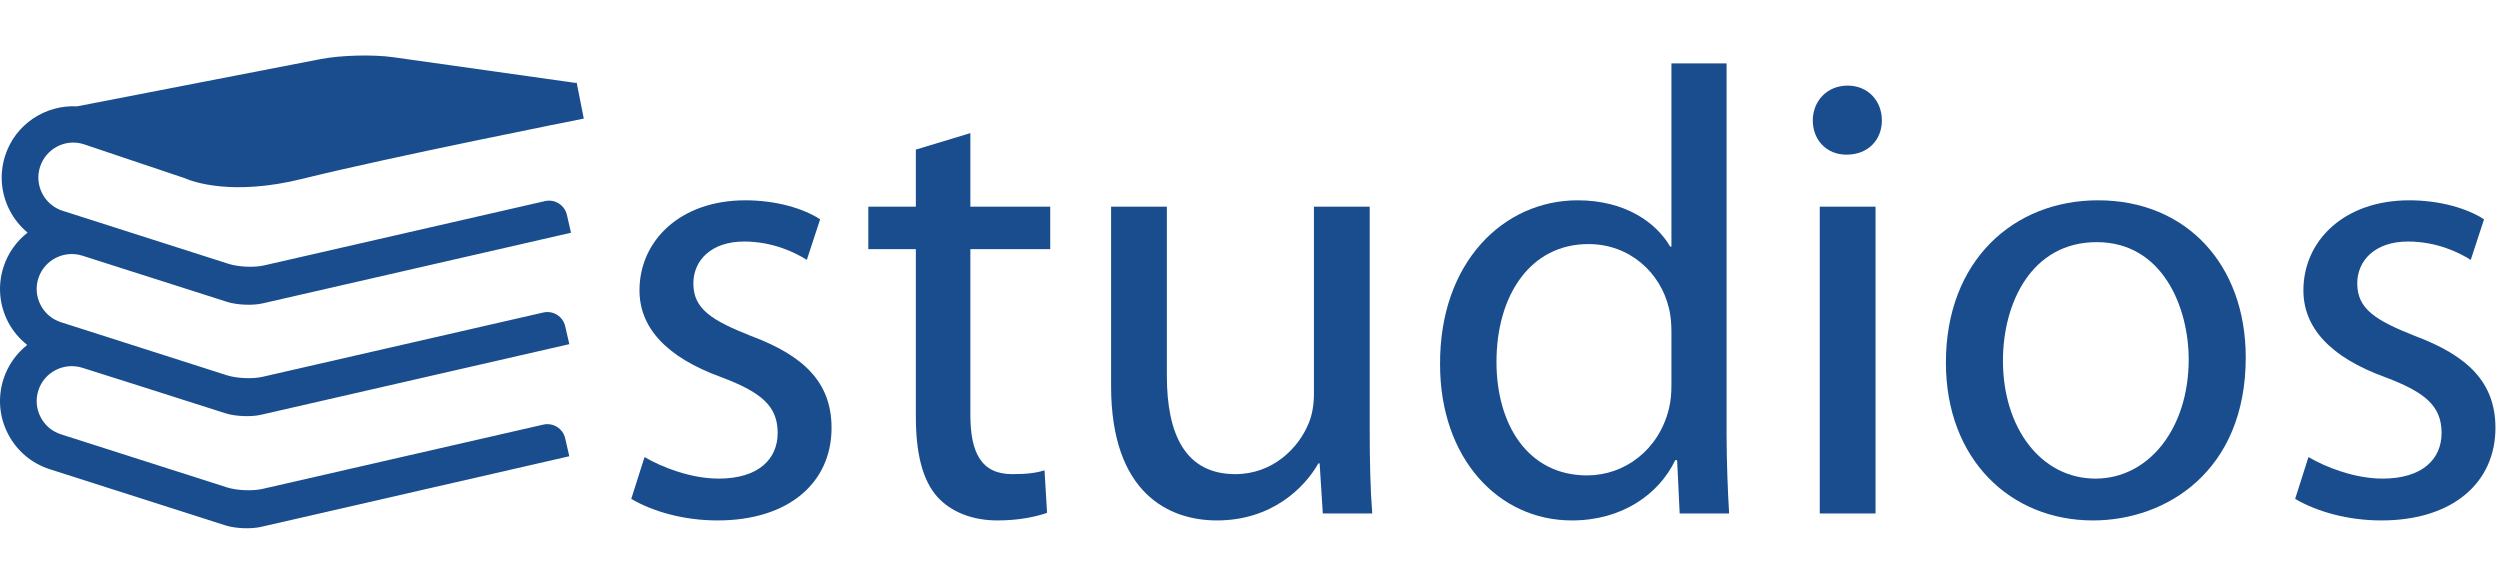
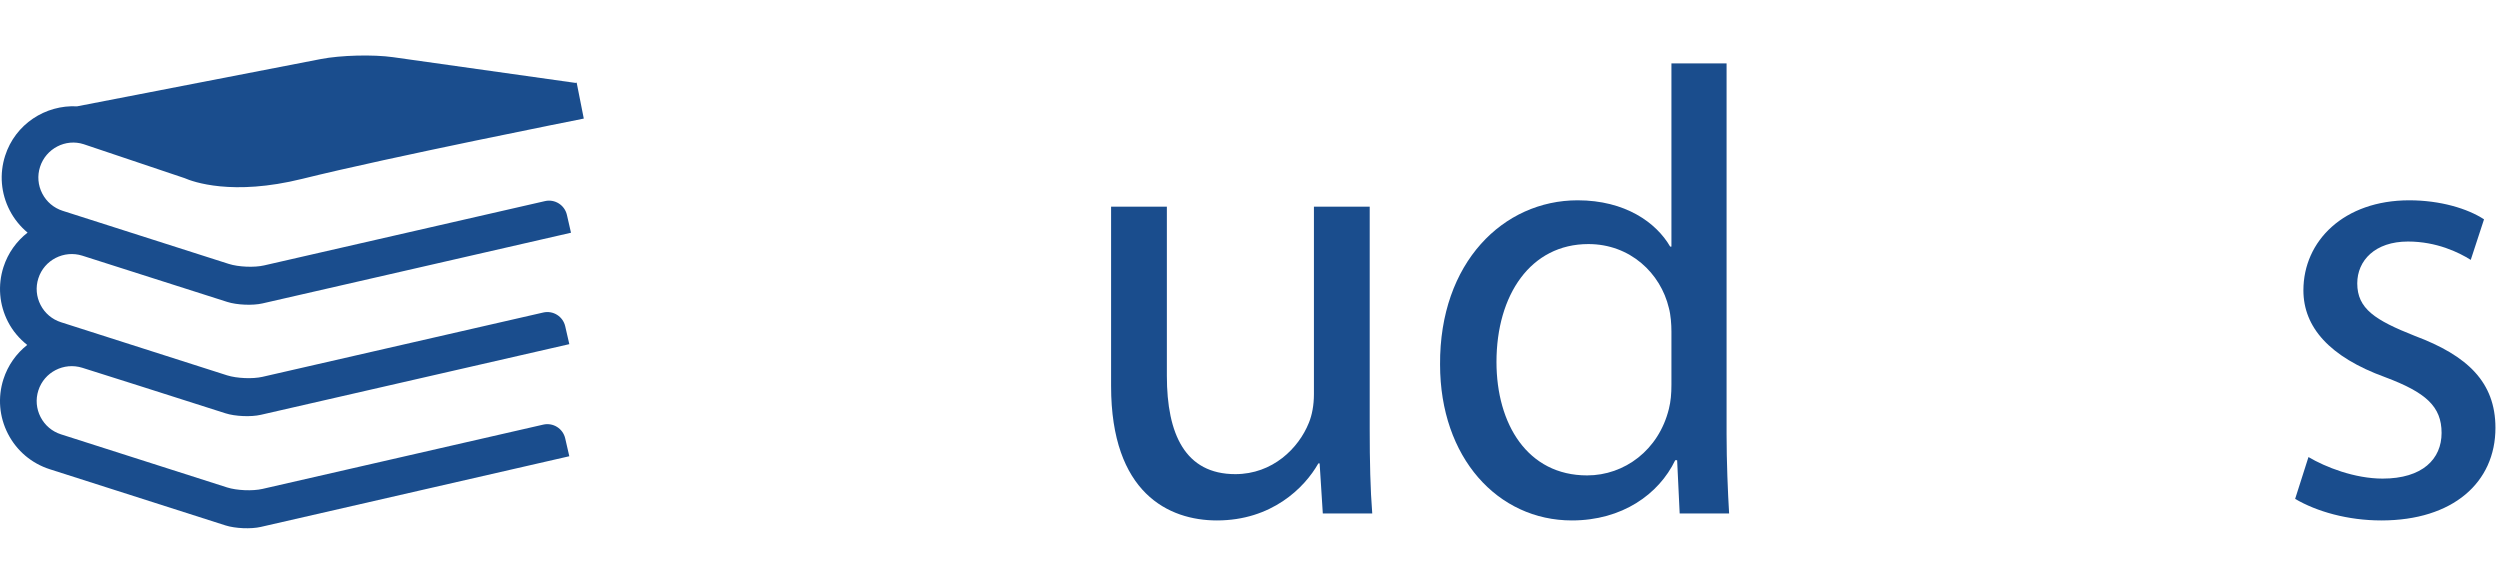
<svg xmlns="http://www.w3.org/2000/svg" width="100%" height="100%" viewBox="0 0 493 116" version="1.1" xml:space="preserve" style="fill-rule:evenodd;clip-rule:evenodd;stroke-linejoin:round;stroke-miterlimit:2;">
  <g transform="matrix(1,0,0,1,-578.329,-1236.95)">
-     <path d="M702.81,1335.33C707.06,1337.83 713.185,1339.58 719.81,1339.58C733.935,1339.58 742.31,1332.08 742.31,1321.33C742.31,1312.33 736.81,1307.08 726.435,1303.2C718.56,1300.08 715.06,1297.83 715.06,1292.83C715.06,1288.33 718.56,1284.58 725.06,1284.58C730.685,1284.58 735.06,1286.7 737.435,1288.2L740.06,1280.2C736.81,1278.08 731.435,1276.45 725.31,1276.45C712.435,1276.45 704.435,1284.45 704.435,1294.2C704.435,1301.45 709.56,1307.33 720.56,1311.33C728.56,1314.33 731.685,1317.08 731.685,1322.33C731.685,1327.45 727.935,1331.33 720.06,1331.33C714.56,1331.33 708.81,1329.08 705.435,1327.08L702.81,1335.33Z" style="fill:rgb(26,77,141);fill-rule:nonzero;" />
-     <path d="M758.935,1266.45L758.935,1277.7L749.56,1277.7L749.56,1286.08L758.935,1286.08L758.935,1319.08C758.935,1326.2 760.185,1331.58 763.185,1334.95C765.81,1337.83 769.935,1339.58 775.06,1339.58C779.31,1339.58 782.685,1338.83 784.81,1338.08L784.31,1329.7C782.685,1330.2 780.935,1330.45 777.935,1330.45C771.81,1330.45 769.685,1326.2 769.685,1318.7L769.685,1286.08L785.435,1286.08L785.435,1277.7L769.685,1277.7L769.685,1263.2L758.935,1266.45Z" style="fill:rgb(26,77,141);fill-rule:nonzero;" />
    <path d="M848.435,1277.7L837.435,1277.7L837.435,1314.7C837.435,1316.83 837.06,1318.83 836.435,1320.33C834.435,1325.33 829.31,1330.45 821.935,1330.45C812.06,1330.45 808.435,1322.58 808.435,1311.08L808.435,1277.7L797.435,1277.7L797.435,1313.08C797.435,1334.2 808.81,1339.58 818.31,1339.58C829.06,1339.58 835.56,1333.2 838.31,1328.33L838.56,1328.33L839.185,1338.2L848.935,1338.2C848.56,1333.45 848.435,1327.95 848.435,1321.58L848.435,1277.7Z" style="fill:rgb(26,77,141);fill-rule:nonzero;" />
    <path d="M907.935,1249.45L907.935,1285.58L907.685,1285.58C904.935,1280.83 898.81,1276.45 889.435,1276.45C874.81,1276.45 862.185,1288.7 862.31,1308.83C862.31,1327.2 873.685,1339.58 888.31,1339.58C898.185,1339.58 905.435,1334.45 908.685,1327.7L909.06,1327.7L909.56,1338.2L919.31,1338.2C919.06,1334.08 918.81,1327.95 918.81,1322.58L918.81,1249.45L907.935,1249.45ZM907.935,1312.83C907.935,1314.58 907.81,1316.08 907.435,1317.58C905.435,1325.7 898.685,1330.7 891.31,1330.7C879.56,1330.7 873.435,1320.58 873.435,1308.33C873.435,1295.08 880.185,1285.08 891.56,1285.08C899.81,1285.08 905.81,1290.83 907.435,1297.7C907.81,1299.08 907.935,1300.95 907.935,1302.33L907.935,1312.83Z" style="fill:rgb(26,77,141);fill-rule:nonzero;" />
-     <path d="M948.185,1338.2L948.185,1277.7L937.185,1277.7L937.185,1338.2L948.185,1338.2ZM942.685,1253.83C938.56,1253.83 935.81,1256.95 935.81,1260.7C935.81,1264.45 938.435,1267.45 942.435,1267.45C946.81,1267.45 949.435,1264.45 949.435,1260.7C949.435,1256.83 946.685,1253.83 942.685,1253.83Z" style="fill:rgb(26,77,141);fill-rule:nonzero;" />
-     <path d="M992.06,1276.45C975.435,1276.45 962.06,1288.33 962.06,1308.45C962.06,1327.58 974.81,1339.58 991.06,1339.58C1005.56,1339.58 1021.19,1329.83 1021.19,1307.45C1021.19,1289.08 1009.44,1276.45 992.06,1276.45ZM991.81,1284.7C1004.81,1284.7 1009.94,1297.58 1009.94,1307.83C1009.94,1321.45 1002.06,1331.33 991.56,1331.33C980.81,1331.33 973.31,1321.33 973.31,1308.08C973.31,1296.7 978.935,1284.7 991.81,1284.7Z" style="fill:rgb(26,77,141);fill-rule:nonzero;" />
    <path d="M1030.93,1335.33C1035.18,1337.83 1041.31,1339.58 1047.93,1339.58C1062.06,1339.58 1070.43,1332.08 1070.43,1321.33C1070.43,1312.33 1064.93,1307.08 1054.56,1303.2C1046.68,1300.08 1043.18,1297.83 1043.18,1292.83C1043.18,1288.33 1046.68,1284.58 1053.18,1284.58C1058.81,1284.58 1063.18,1286.7 1065.56,1288.2L1068.18,1280.2C1064.93,1278.08 1059.56,1276.45 1053.43,1276.45C1040.56,1276.45 1032.56,1284.45 1032.56,1294.2C1032.56,1301.45 1037.68,1307.33 1048.68,1311.33C1056.68,1314.33 1059.81,1317.08 1059.81,1322.33C1059.81,1327.45 1056.06,1331.33 1048.18,1331.33C1042.68,1331.33 1036.93,1329.08 1033.56,1327.08L1030.93,1335.33Z" style="fill:rgb(26,77,141);fill-rule:nonzero;" />
  </g>
  <g transform="matrix(2.814,0,0,2.814,57.562,57.562)">
    <g transform="matrix(1,0,0,1,-20.456,-20.456)">
      <g>
        <path d="M5.866,10.106L12.934,12.483C13.516,12.738 16.28,13.749 21.181,12.534C27.372,10.998 40.776,8.338 40.911,8.31L40.412,5.791C40.407,5.792 40.37,5.799 40.323,5.809L27.548,4.008C26.143,3.81 23.875,3.868 22.482,4.139L5.403,7.452C3.181,7.337 1.068,8.702 0.36,10.915C-0.048,12.192 0.066,13.553 0.68,14.742C0.994,15.35 1.422,15.875 1.933,16.301C1.164,16.901 0.56,17.727 0.241,18.723C-0.166,20 -0.052,21.361 0.561,22.551C0.894,23.195 1.358,23.738 1.908,24.173C1.151,24.771 0.556,25.593 0.24,26.578C-0.167,27.855 -0.053,29.215 0.56,30.405C1.175,31.596 2.216,32.476 3.492,32.884L15.805,36.821C16.481,37.037 17.589,37.085 18.281,36.925L39.896,31.973C39.896,31.973 39.767,31.413 39.609,30.722C39.451,30.031 38.762,29.598 38.07,29.757L18.392,34.263C17.701,34.422 16.593,34.374 15.916,34.159L4.275,30.438C3.652,30.24 3.143,29.808 2.844,29.228C2.544,28.648 2.488,27.984 2.688,27.362C3.099,26.075 4.48,25.37 5.767,25.773C5.77,25.761 12.89,28.036 15.806,28.965C16.482,29.181 17.59,29.229 18.282,29.069L39.897,24.118C39.897,24.118 39.768,23.557 39.61,22.866C39.452,22.175 38.763,21.742 38.071,21.901L18.393,26.408C17.702,26.566 16.594,26.518 15.917,26.304L4.275,22.582C3.652,22.384 3.143,21.952 2.844,21.372C2.544,20.792 2.488,20.128 2.688,19.506C3.099,18.219 4.48,17.513 5.767,17.917C5.768,17.913 12.986,20.22 15.925,21.158C16.6,21.374 17.709,21.422 18.4,21.262L40.015,16.31C40.015,16.31 39.886,15.751 39.728,15.058C39.569,14.368 38.88,13.934 38.189,14.094L18.511,18.599C17.82,18.759 16.712,18.711 16.035,18.495L4.393,14.774C3.77,14.575 3.261,14.144 2.962,13.563C2.662,12.983 2.606,12.319 2.806,11.697C3.217,10.412 4.597,9.696 5.866,10.106Z" style="fill:rgb(26,77,141);fill-rule:nonzero;" />
      </g>
    </g>
  </g>
</svg>